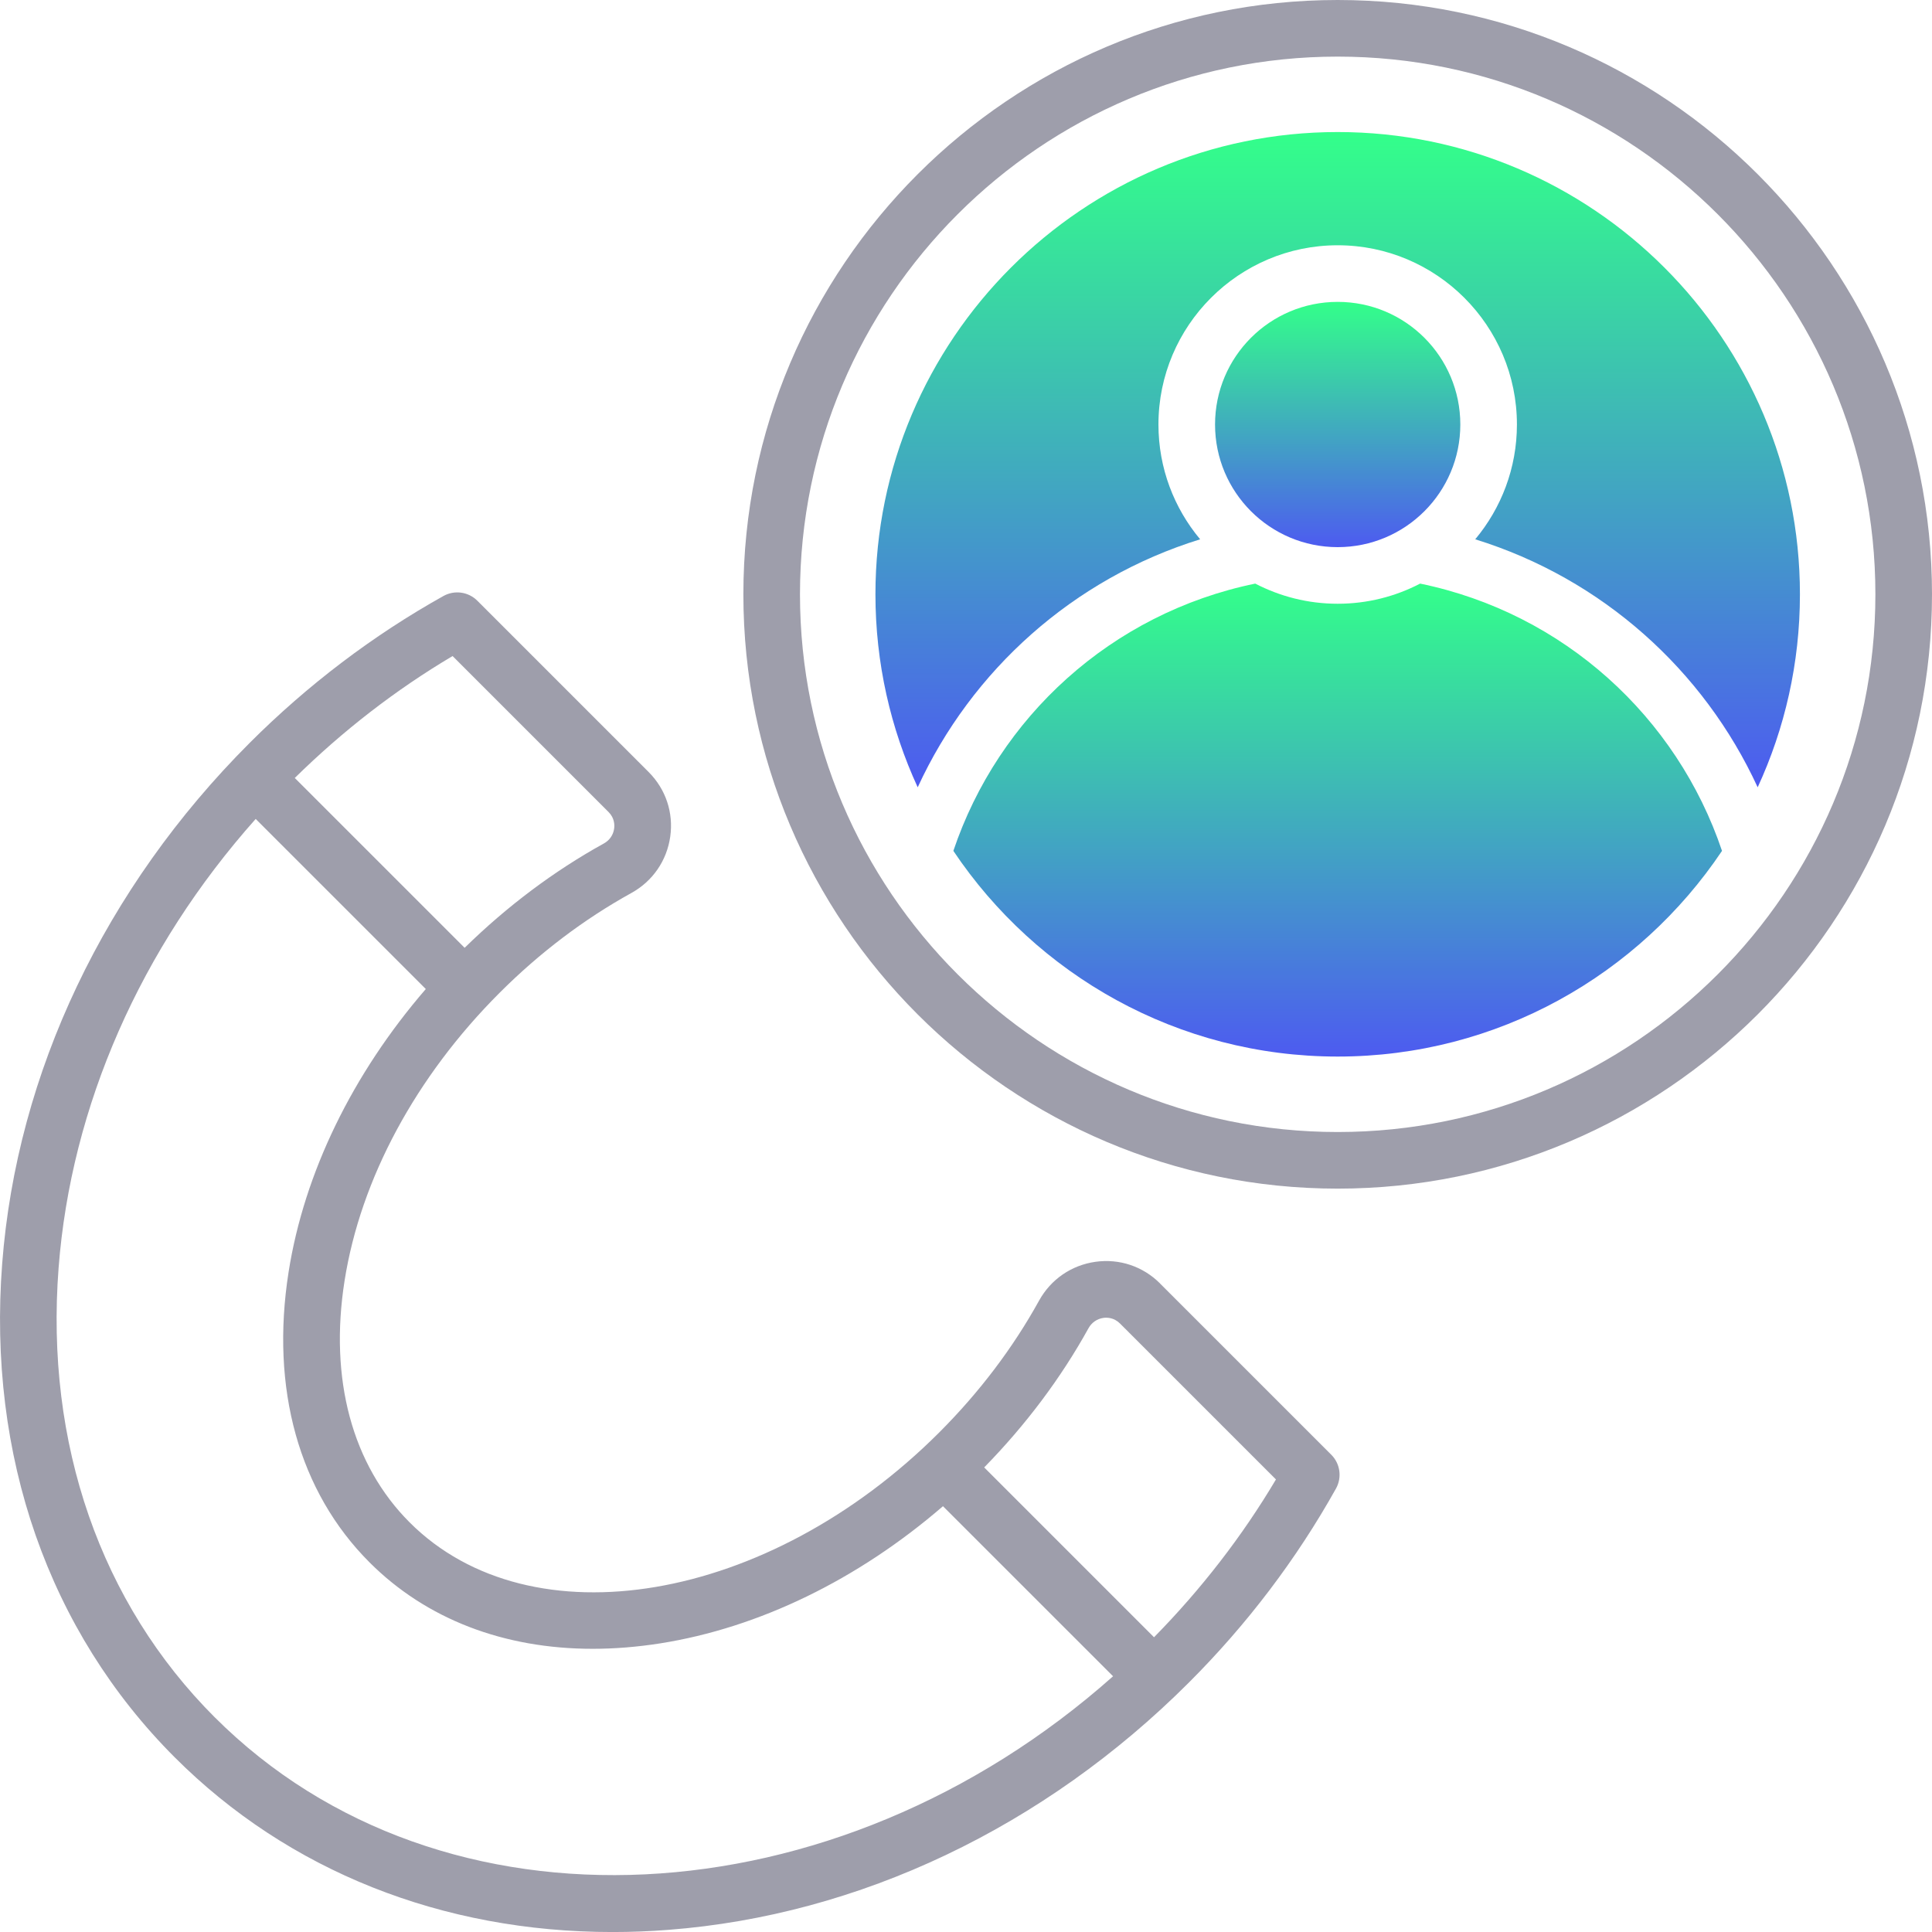
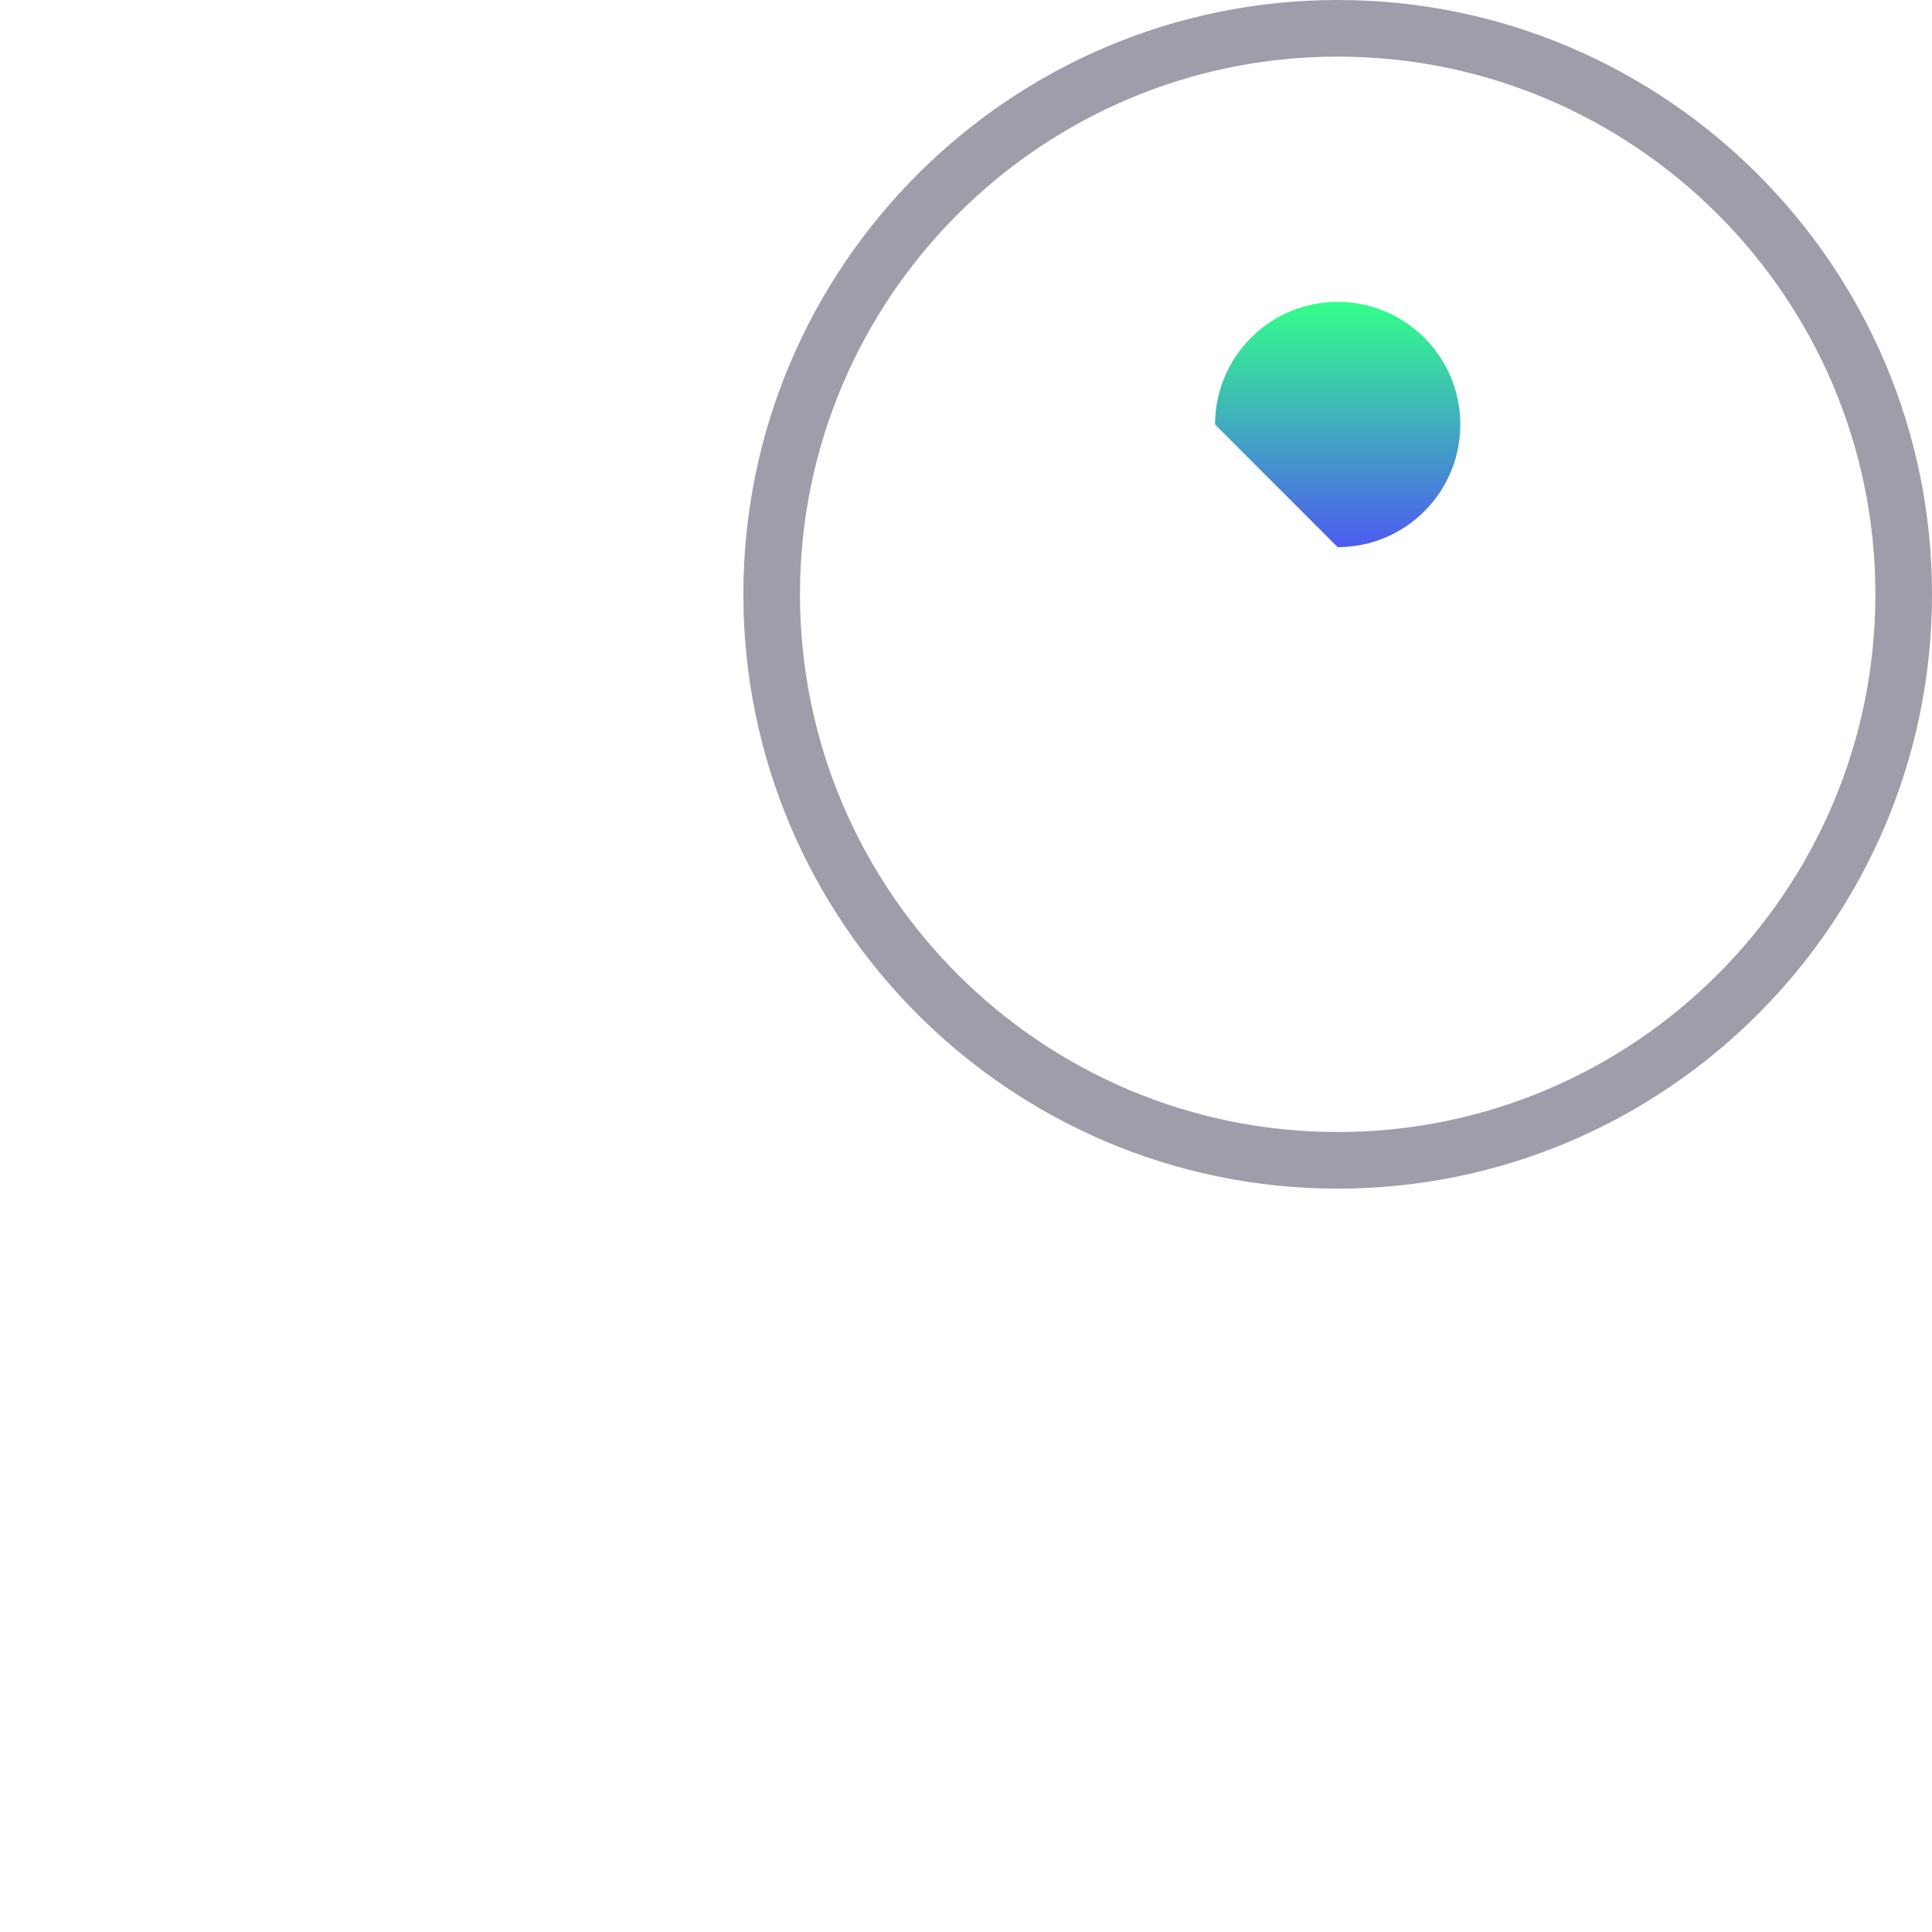
<svg xmlns="http://www.w3.org/2000/svg" fill="none" viewBox="0 0 120 120" height="120" width="120">
  <g clip-path="url(#clip0_768_1966)">
    <path fill="#9E9EAB" d="M83.086 0C62.73 0 46.172 16.559 46.172 36.914C46.172 57.27 62.73 73.828 83.086 73.828C103.441 73.828 120 57.27 120 36.914C120 16.559 103.441 0 83.086 0ZM83.086 70.312C64.671 70.312 49.688 55.331 49.688 36.914C49.688 18.497 64.671 3.516 83.086 3.516C101.501 3.516 116.484 18.497 116.484 36.914C116.484 55.331 101.501 70.312 83.086 70.312Z" />
-     <path fill="#9E9EAB" d="M72.052 79.716C70.99 78.654 69.527 78.164 68.039 78.373C66.544 78.584 65.269 79.463 64.537 80.787C62.909 83.733 60.823 86.484 58.338 88.971C47.728 99.581 32.972 102.087 25.444 94.559C21.872 90.987 20.438 85.655 21.403 79.542C22.402 73.223 25.821 66.874 31.031 61.664C33.516 59.18 36.27 57.094 39.216 55.465C40.54 54.734 41.419 53.456 41.63 51.963C41.841 50.475 41.351 49.015 40.287 47.951L29.646 37.31C29.091 36.755 28.233 36.635 27.546 37.017C23.173 39.459 19.123 42.53 15.509 46.141C6.506 55.144 1.045 66.626 0.136 78.476C-0.783 90.427 3.023 101.32 10.852 109.151C17.913 116.212 27.469 120.002 38.044 120.002C39.192 120.002 40.355 119.958 41.524 119.866C53.374 118.955 64.856 113.496 73.856 104.494C77.47 100.88 80.538 96.83 82.981 92.456C83.362 91.769 83.245 90.912 82.688 90.356L72.047 79.716H72.052ZM28.111 40.748L37.798 50.435C38.173 50.81 38.177 51.246 38.145 51.471C38.091 51.862 37.859 52.195 37.509 52.388C34.402 54.105 31.493 56.29 28.859 58.87L18.309 48.321C21.293 45.387 24.581 42.841 28.111 40.748ZM13.336 106.664C6.244 99.572 2.801 89.658 3.64 78.745C4.413 68.688 8.733 58.896 15.881 50.866L26.447 61.43C21.893 66.703 18.898 72.844 17.927 78.994C16.781 86.248 18.567 92.658 22.955 97.045C26.475 100.566 31.299 102.412 36.816 102.41C38.173 102.41 39.574 102.298 41.006 102.073C47.154 101.102 53.297 98.107 58.57 93.553L69.134 104.116C51.907 119.435 27.434 120.757 13.338 106.664H13.336ZM71.679 101.693L61.13 91.144C63.71 88.507 65.894 85.601 67.612 82.493C67.805 82.146 68.14 81.914 68.529 81.858C68.754 81.825 69.188 81.83 69.565 82.205L79.252 91.891C77.156 95.421 74.611 98.709 71.679 101.693Z" />
-     <path fill="url(#paint0_linear_768_1966)" d="M74.543 33.497C72.926 31.563 71.953 29.077 71.953 26.367C71.953 20.229 76.948 15.234 83.086 15.234C89.224 15.234 94.219 20.229 94.219 26.367C94.219 29.077 93.244 31.563 91.629 33.497C99.516 35.939 105.825 41.627 109.172 48.9C110.857 45.251 111.797 41.189 111.797 36.912C111.797 21.08 98.918 8.201 83.086 8.201C67.254 8.201 54.375 21.08 54.375 36.912C54.375 41.189 55.317 45.248 57 48.9C60.347 41.627 66.656 35.939 74.543 33.497Z" />
-     <path fill="url(#paint1_linear_768_1966)" d="M88.207 36.248C86.672 37.048 84.933 37.5 83.086 37.5C81.239 37.5 79.5 37.045 77.965 36.248C69.033 38.088 62.013 44.543 59.215 52.849C64.371 60.546 73.146 65.625 83.086 65.625C93.026 65.625 101.801 60.546 106.957 52.849C104.156 44.543 97.139 38.088 88.207 36.248Z" />
-     <path fill="url(#paint2_linear_768_1966)" d="M83.086 33.984C87.293 33.984 90.703 30.574 90.703 26.367C90.703 22.16 87.293 18.75 83.086 18.75C78.879 18.75 75.469 22.16 75.469 26.367C75.469 30.574 78.879 33.984 83.086 33.984Z" />
+     <path fill="url(#paint2_linear_768_1966)" d="M83.086 33.984C87.293 33.984 90.703 30.574 90.703 26.367C90.703 22.16 87.293 18.75 83.086 18.75C78.879 18.75 75.469 22.16 75.469 26.367Z" />
  </g>
  <defs>
    <linearGradient gradientUnits="userSpaceOnUse" y2="48.9" x2="83.086" y1="8.201" x1="83.086" id="paint0_linear_768_1966">
      <stop stop-color="#33FF8A" />
      <stop stop-color="#4D5BF0" offset="1" />
    </linearGradient>
    <linearGradient gradientUnits="userSpaceOnUse" y2="65.625" x2="83.086" y1="36.248" x1="83.086" id="paint1_linear_768_1966">
      <stop stop-color="#33FF8A" />
      <stop stop-color="#4D5BF0" offset="1" />
    </linearGradient>
    <linearGradient gradientUnits="userSpaceOnUse" y2="33.984" x2="83.086" y1="18.75" x1="83.086" id="paint2_linear_768_1966">
      <stop stop-color="#33FF8A" />
      <stop stop-color="#4D5BF0" offset="1" />
    </linearGradient>
    <clipPath id="clip0_768_1966">
      <rect fill="white" height="120" width="120" />
    </clipPath>
  </defs>
</svg>